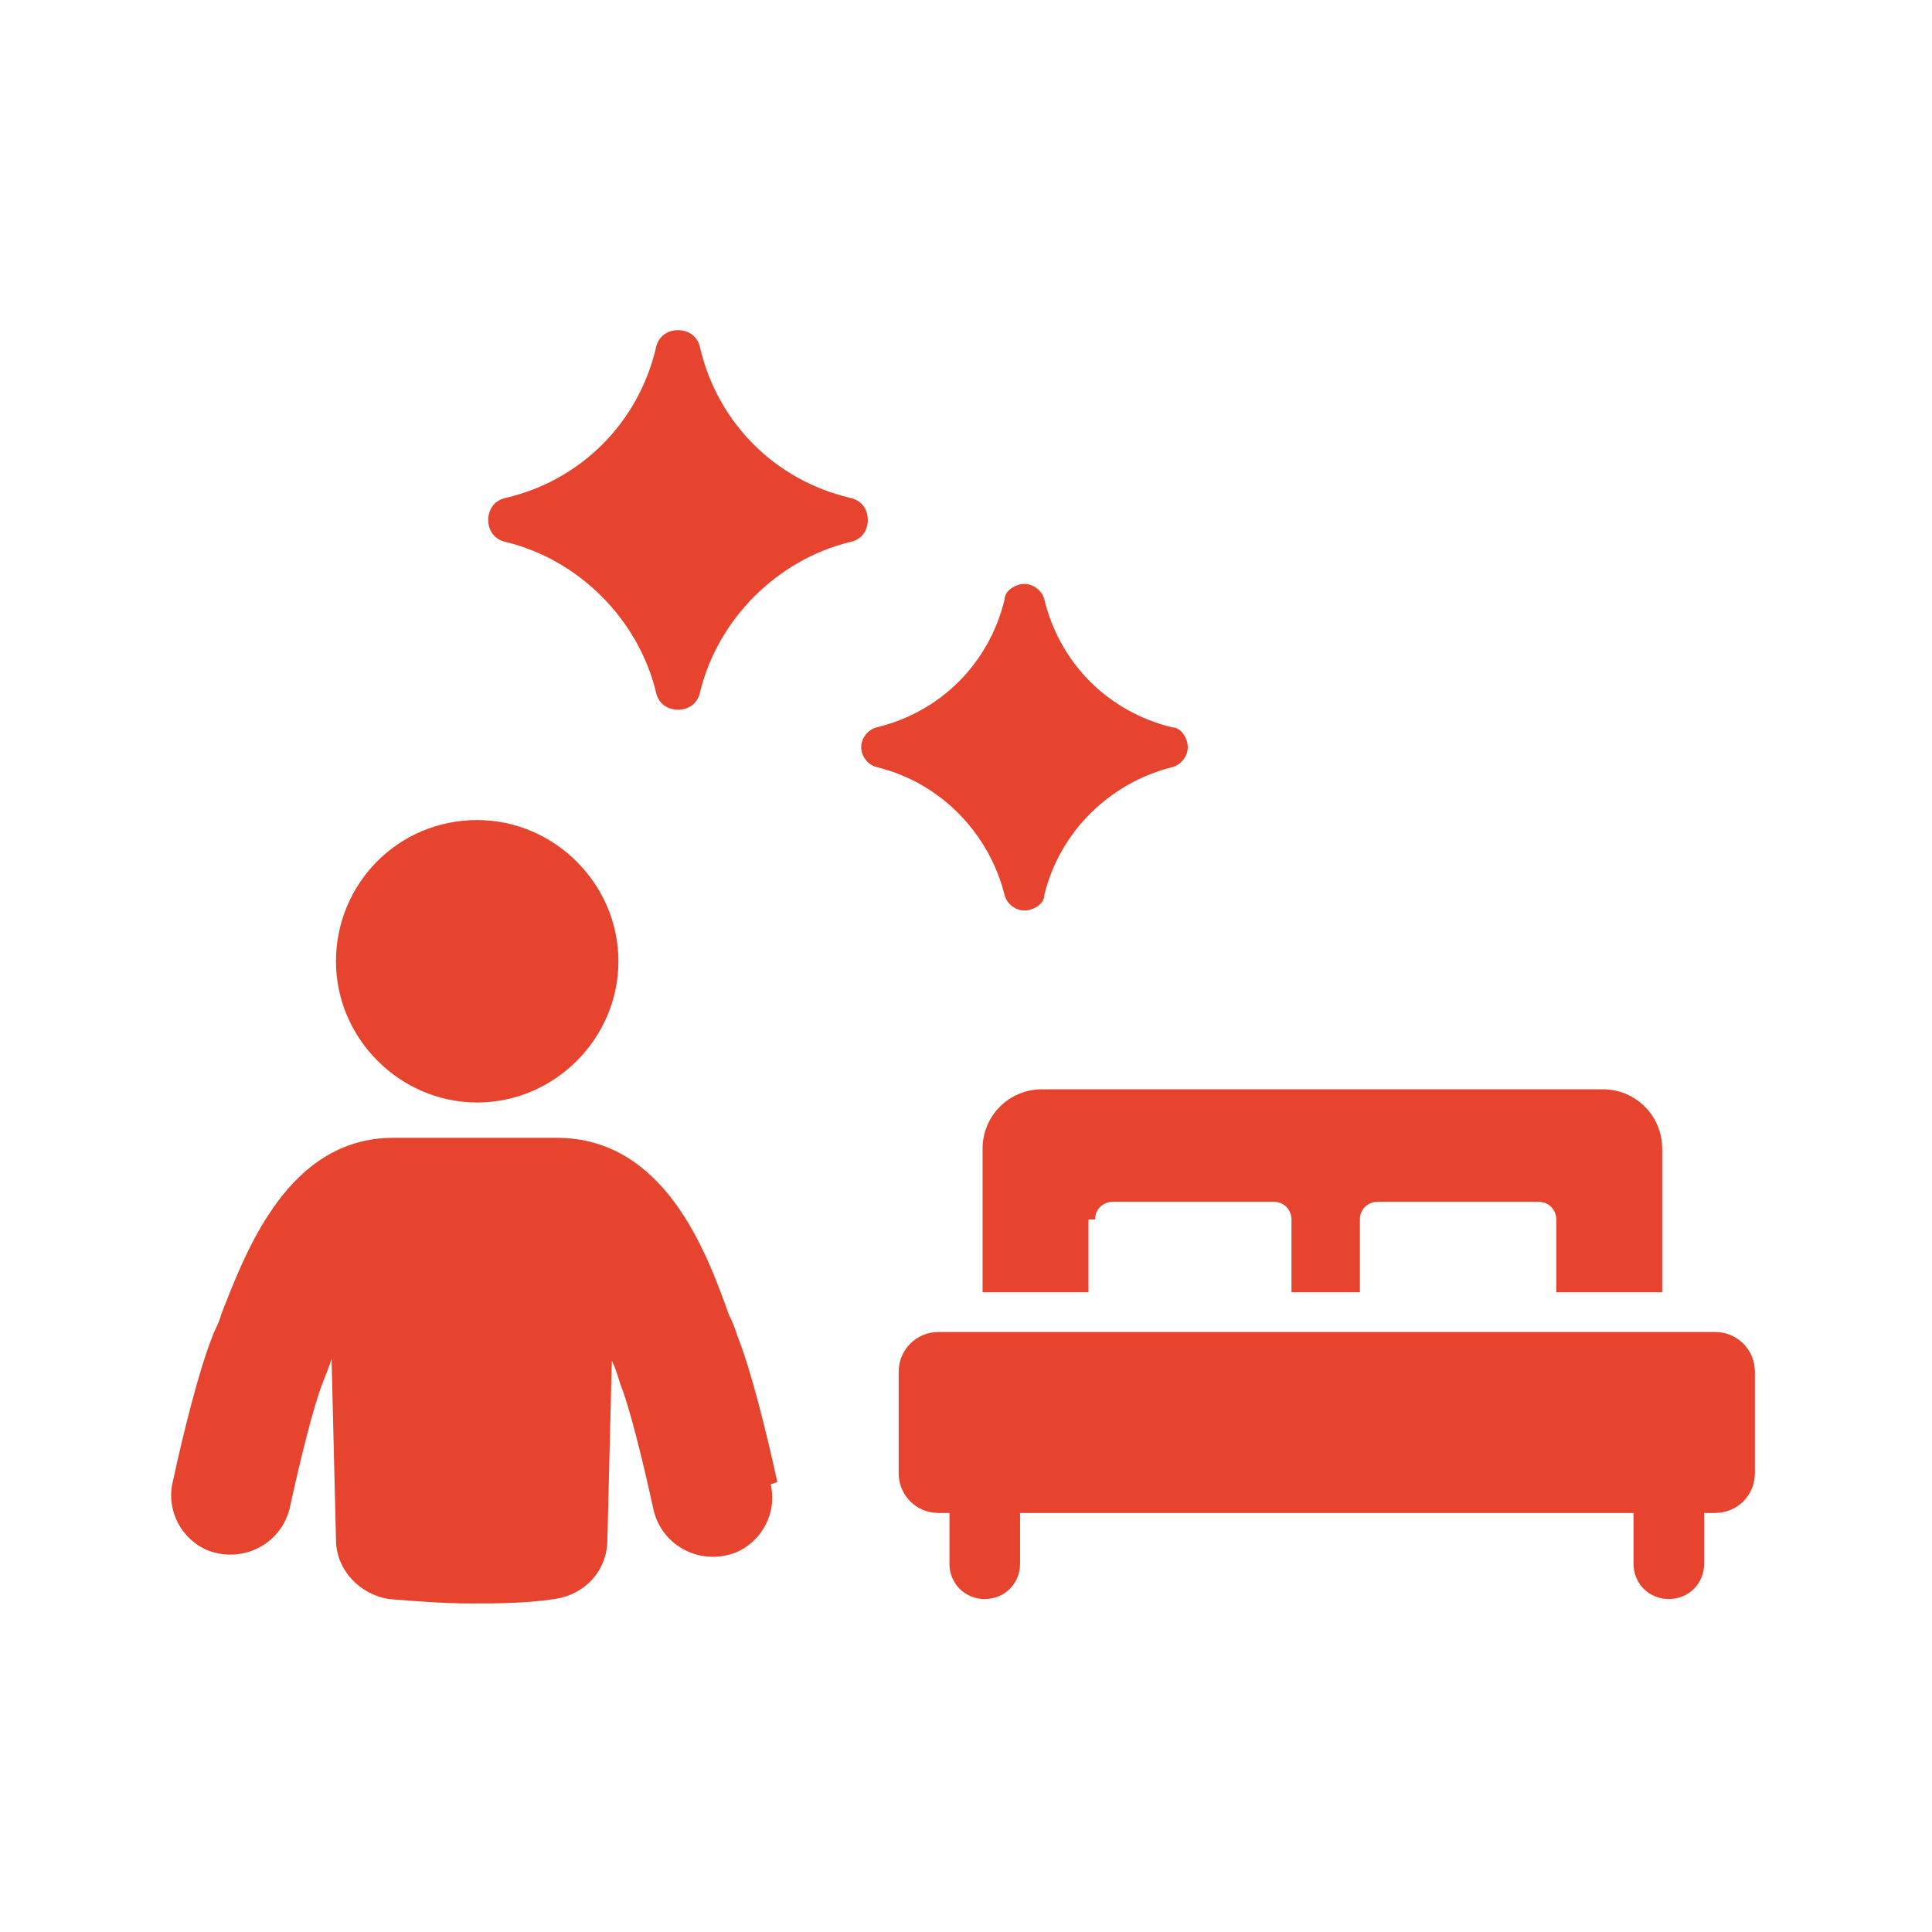
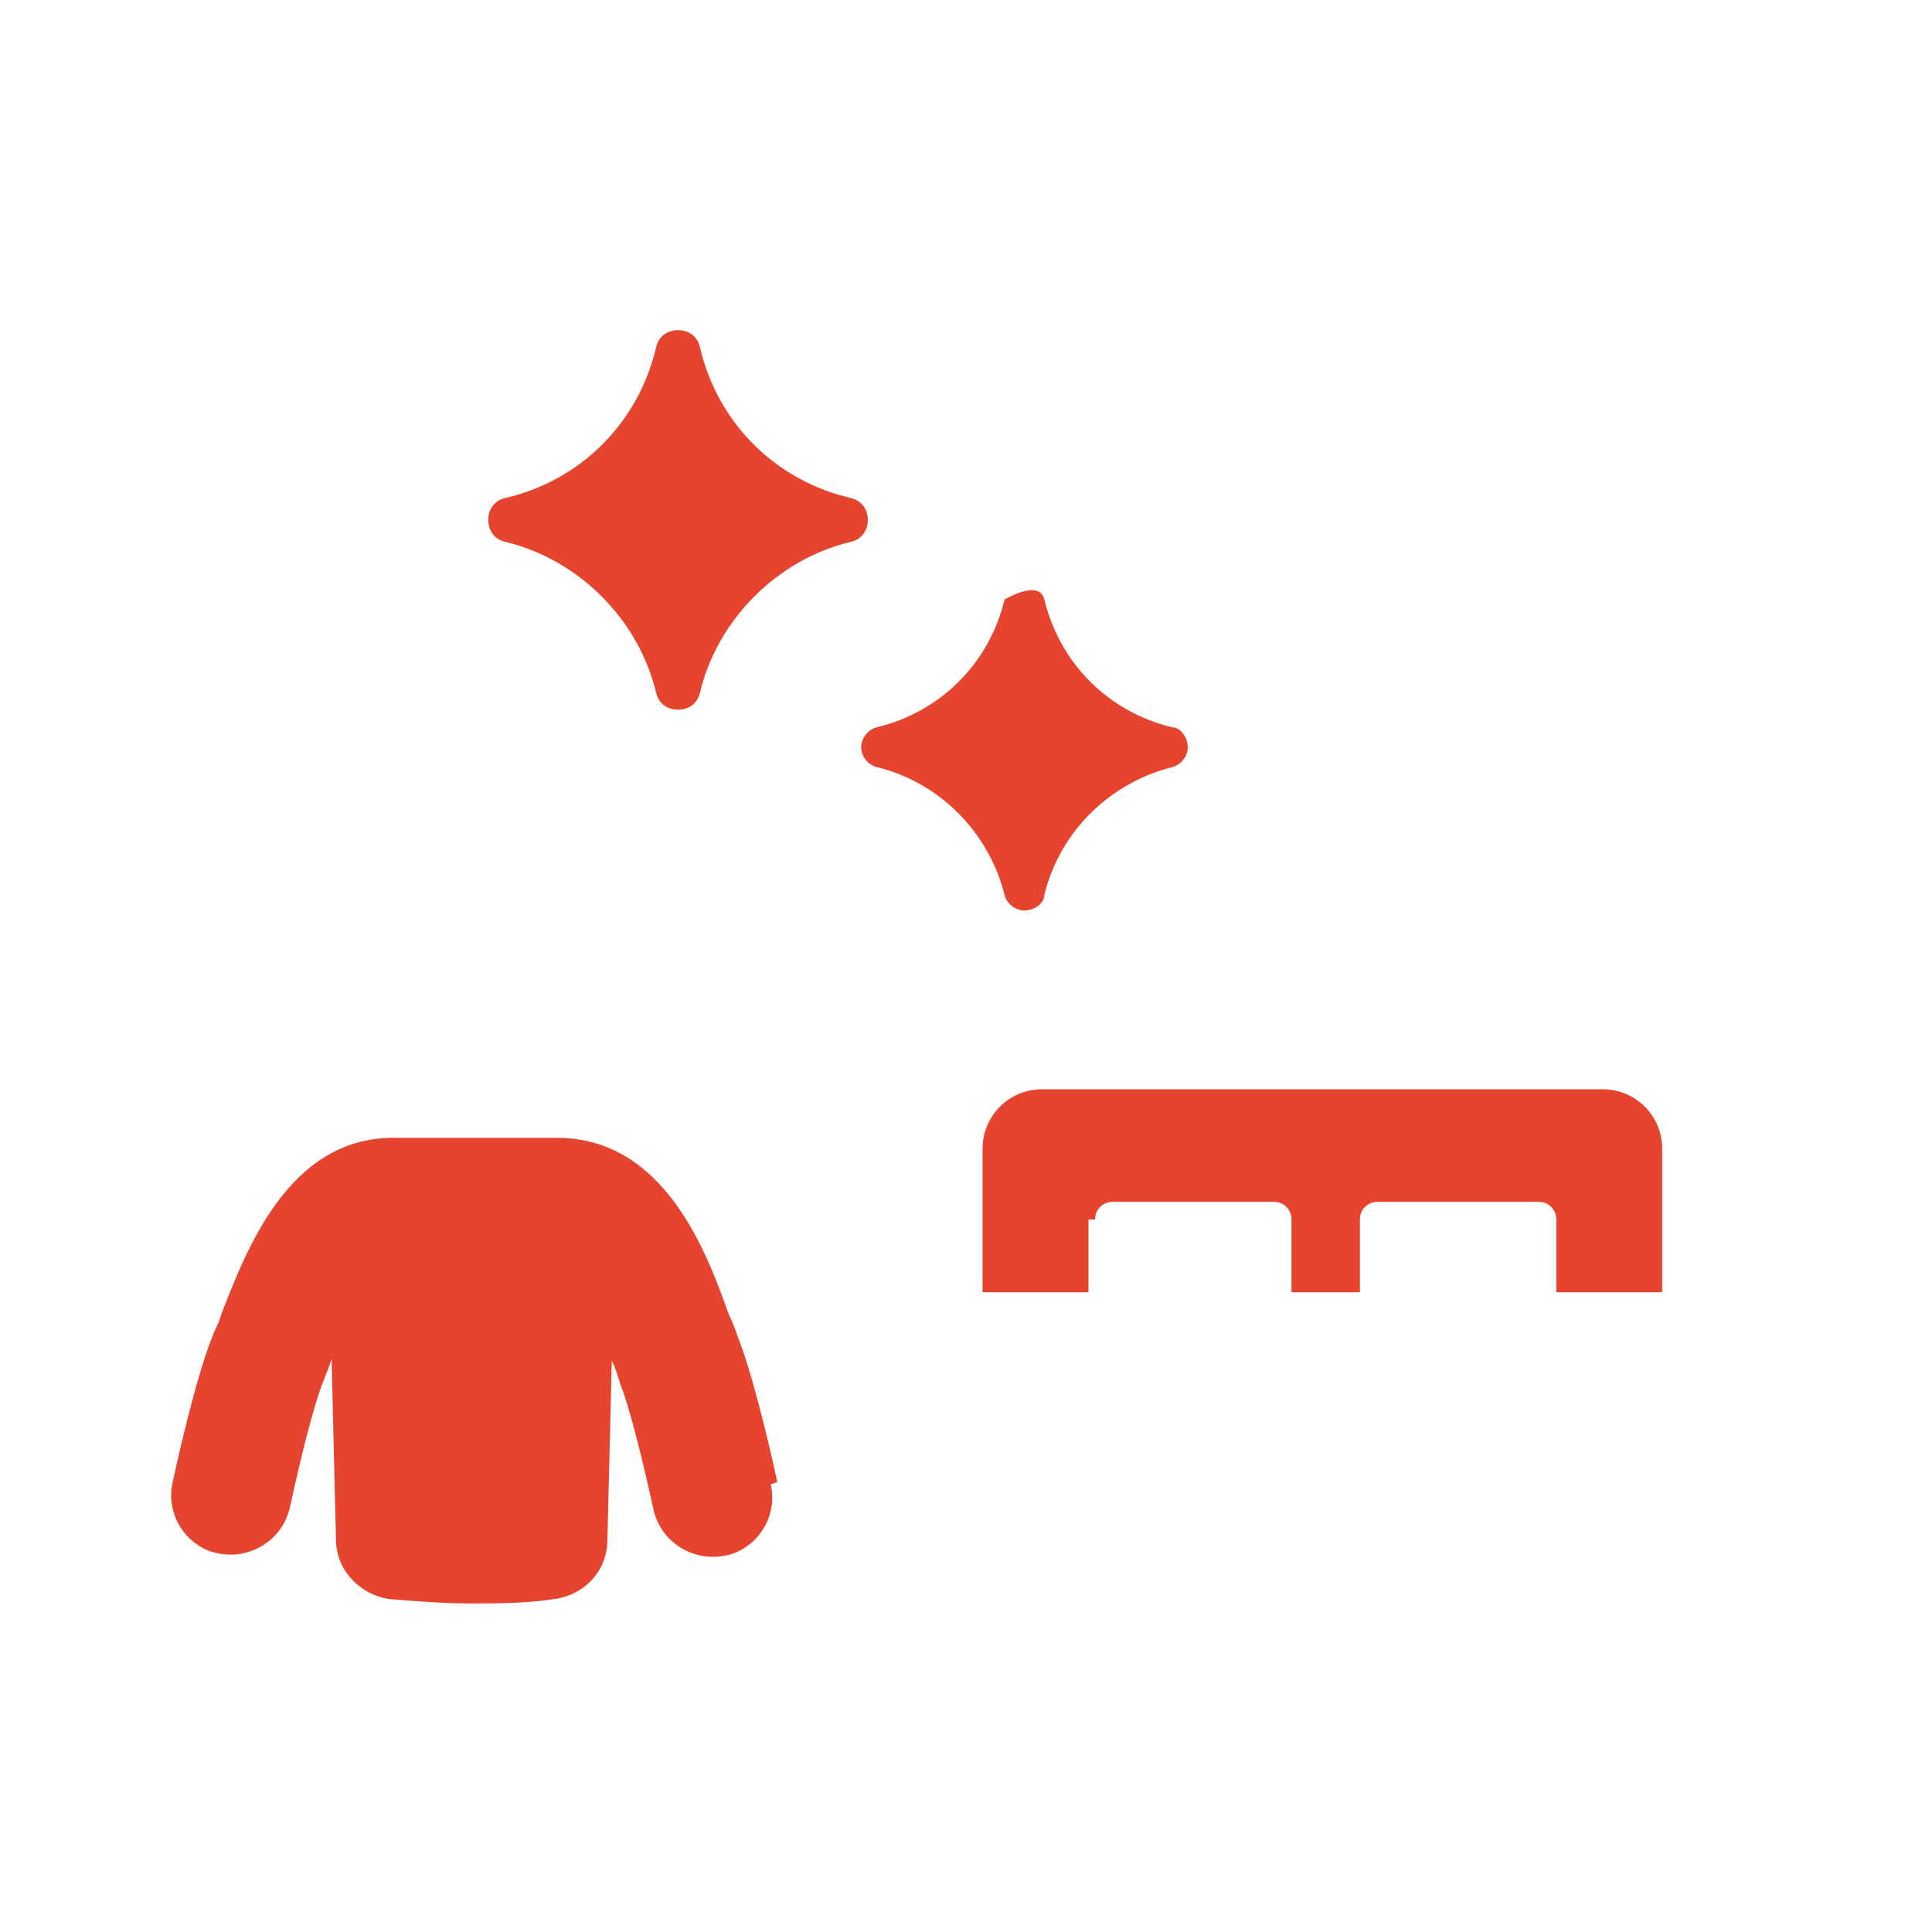
<svg xmlns="http://www.w3.org/2000/svg" width="120" height="120" viewBox="0 0 120 120" fill="none">
  <path d="M48.281 92.054C47.596 88.902 46.636 85.064 45.814 83.008C45.677 82.597 45.54 82.186 45.266 81.637C43.895 77.8 41.291 70.672 34.575 70.672H24.432C17.853 70.672 15.249 77.8 13.741 81.637C13.604 82.186 13.33 82.597 13.193 83.008C12.37 85.064 11.411 88.902 10.726 92.054C10.314 93.836 11.274 95.618 12.919 96.303C15.112 97.126 17.442 95.892 17.99 93.699C18.675 90.546 19.498 87.257 20.046 85.886C20.183 85.475 20.457 84.927 20.594 84.379L20.868 95.618C20.868 97.537 22.376 99.044 24.158 99.319C25.803 99.456 27.584 99.593 29.229 99.593C30.874 99.593 32.656 99.593 34.438 99.319C36.356 99.044 37.727 97.537 37.727 95.618L38.001 84.516C38.275 85.064 38.412 85.612 38.549 86.023C39.098 87.394 39.92 90.684 40.605 93.836C41.154 96.029 43.484 97.263 45.677 96.44C47.322 95.755 48.281 93.973 47.87 92.191" fill="#E6442E" />
-   <path d="M29.64 50.935C24.706 50.935 20.868 54.91 20.868 59.707C20.868 64.504 24.843 68.479 29.64 68.479C34.437 68.479 38.412 64.504 38.412 59.707C38.412 54.91 34.437 50.935 29.64 50.935Z" fill="#E6442E" />
  <path d="M68.018 75.744C68.018 75.058 68.566 74.647 69.115 74.647H79.12C79.805 74.647 80.217 75.195 80.217 75.744V80.267H84.466V75.744C84.466 75.058 85.014 74.647 85.562 74.647H95.568C96.253 74.647 96.664 75.195 96.664 75.744V80.267H103.243V71.358C103.243 69.302 101.599 67.657 99.543 67.657H64.728C62.673 67.657 61.028 69.302 61.028 71.358V80.267H67.607V75.744H68.018Z" fill="#E6442E" />
-   <path d="M106.807 82.734H58.286C56.916 82.734 55.819 83.831 55.819 85.201V91.506C55.819 92.877 56.916 93.973 58.286 93.973H58.972V97.126C58.972 98.359 59.931 99.319 61.165 99.319C62.398 99.319 63.358 98.359 63.358 97.126V93.973H101.461V97.126C101.461 98.359 102.421 99.319 103.654 99.319C104.888 99.319 105.847 98.359 105.847 97.126V93.973H106.533C107.903 93.973 109 92.877 109 91.506V85.201C109 83.831 107.903 82.734 106.533 82.734" fill="#E6442E" />
  <path d="M52.804 33.665C48.281 34.762 44.58 38.462 43.484 42.986C43.347 43.671 42.798 44.082 42.113 44.082C41.428 44.082 40.88 43.671 40.742 42.986C39.646 38.462 35.945 34.762 31.422 33.665C30.737 33.528 30.326 32.98 30.326 32.295C30.326 31.609 30.737 31.061 31.422 30.924C36.082 29.828 39.646 26.264 40.742 21.604C40.88 20.918 41.428 20.507 42.113 20.507C42.798 20.507 43.347 20.918 43.484 21.604C44.58 26.264 48.144 29.828 52.804 30.924C53.489 31.061 53.901 31.609 53.901 32.295C53.901 32.98 53.489 33.528 52.804 33.665Z" fill="#E6442E" />
-   <path d="M62.398 55.595C61.439 51.758 58.423 48.605 54.449 47.646C53.9 47.509 53.489 46.96 53.489 46.412C53.489 45.864 53.9 45.316 54.449 45.178C58.423 44.219 61.439 41.204 62.398 37.229C62.398 36.681 63.084 36.269 63.632 36.269C64.18 36.269 64.728 36.681 64.865 37.229C65.825 41.204 68.84 44.219 72.815 45.178C73.363 45.178 73.775 45.864 73.775 46.412C73.775 46.96 73.363 47.509 72.815 47.646C68.977 48.605 65.825 51.62 64.865 55.595C64.865 56.144 64.18 56.555 63.632 56.555C63.084 56.555 62.535 56.144 62.398 55.595Z" fill="#E6442E" />
+   <path d="M62.398 55.595C61.439 51.758 58.423 48.605 54.449 47.646C53.9 47.509 53.489 46.96 53.489 46.412C53.489 45.864 53.9 45.316 54.449 45.178C58.423 44.219 61.439 41.204 62.398 37.229C64.18 36.269 64.728 36.681 64.865 37.229C65.825 41.204 68.84 44.219 72.815 45.178C73.363 45.178 73.775 45.864 73.775 46.412C73.775 46.96 73.363 47.509 72.815 47.646C68.977 48.605 65.825 51.62 64.865 55.595C64.865 56.144 64.18 56.555 63.632 56.555C63.084 56.555 62.535 56.144 62.398 55.595Z" fill="#E6442E" />
</svg>